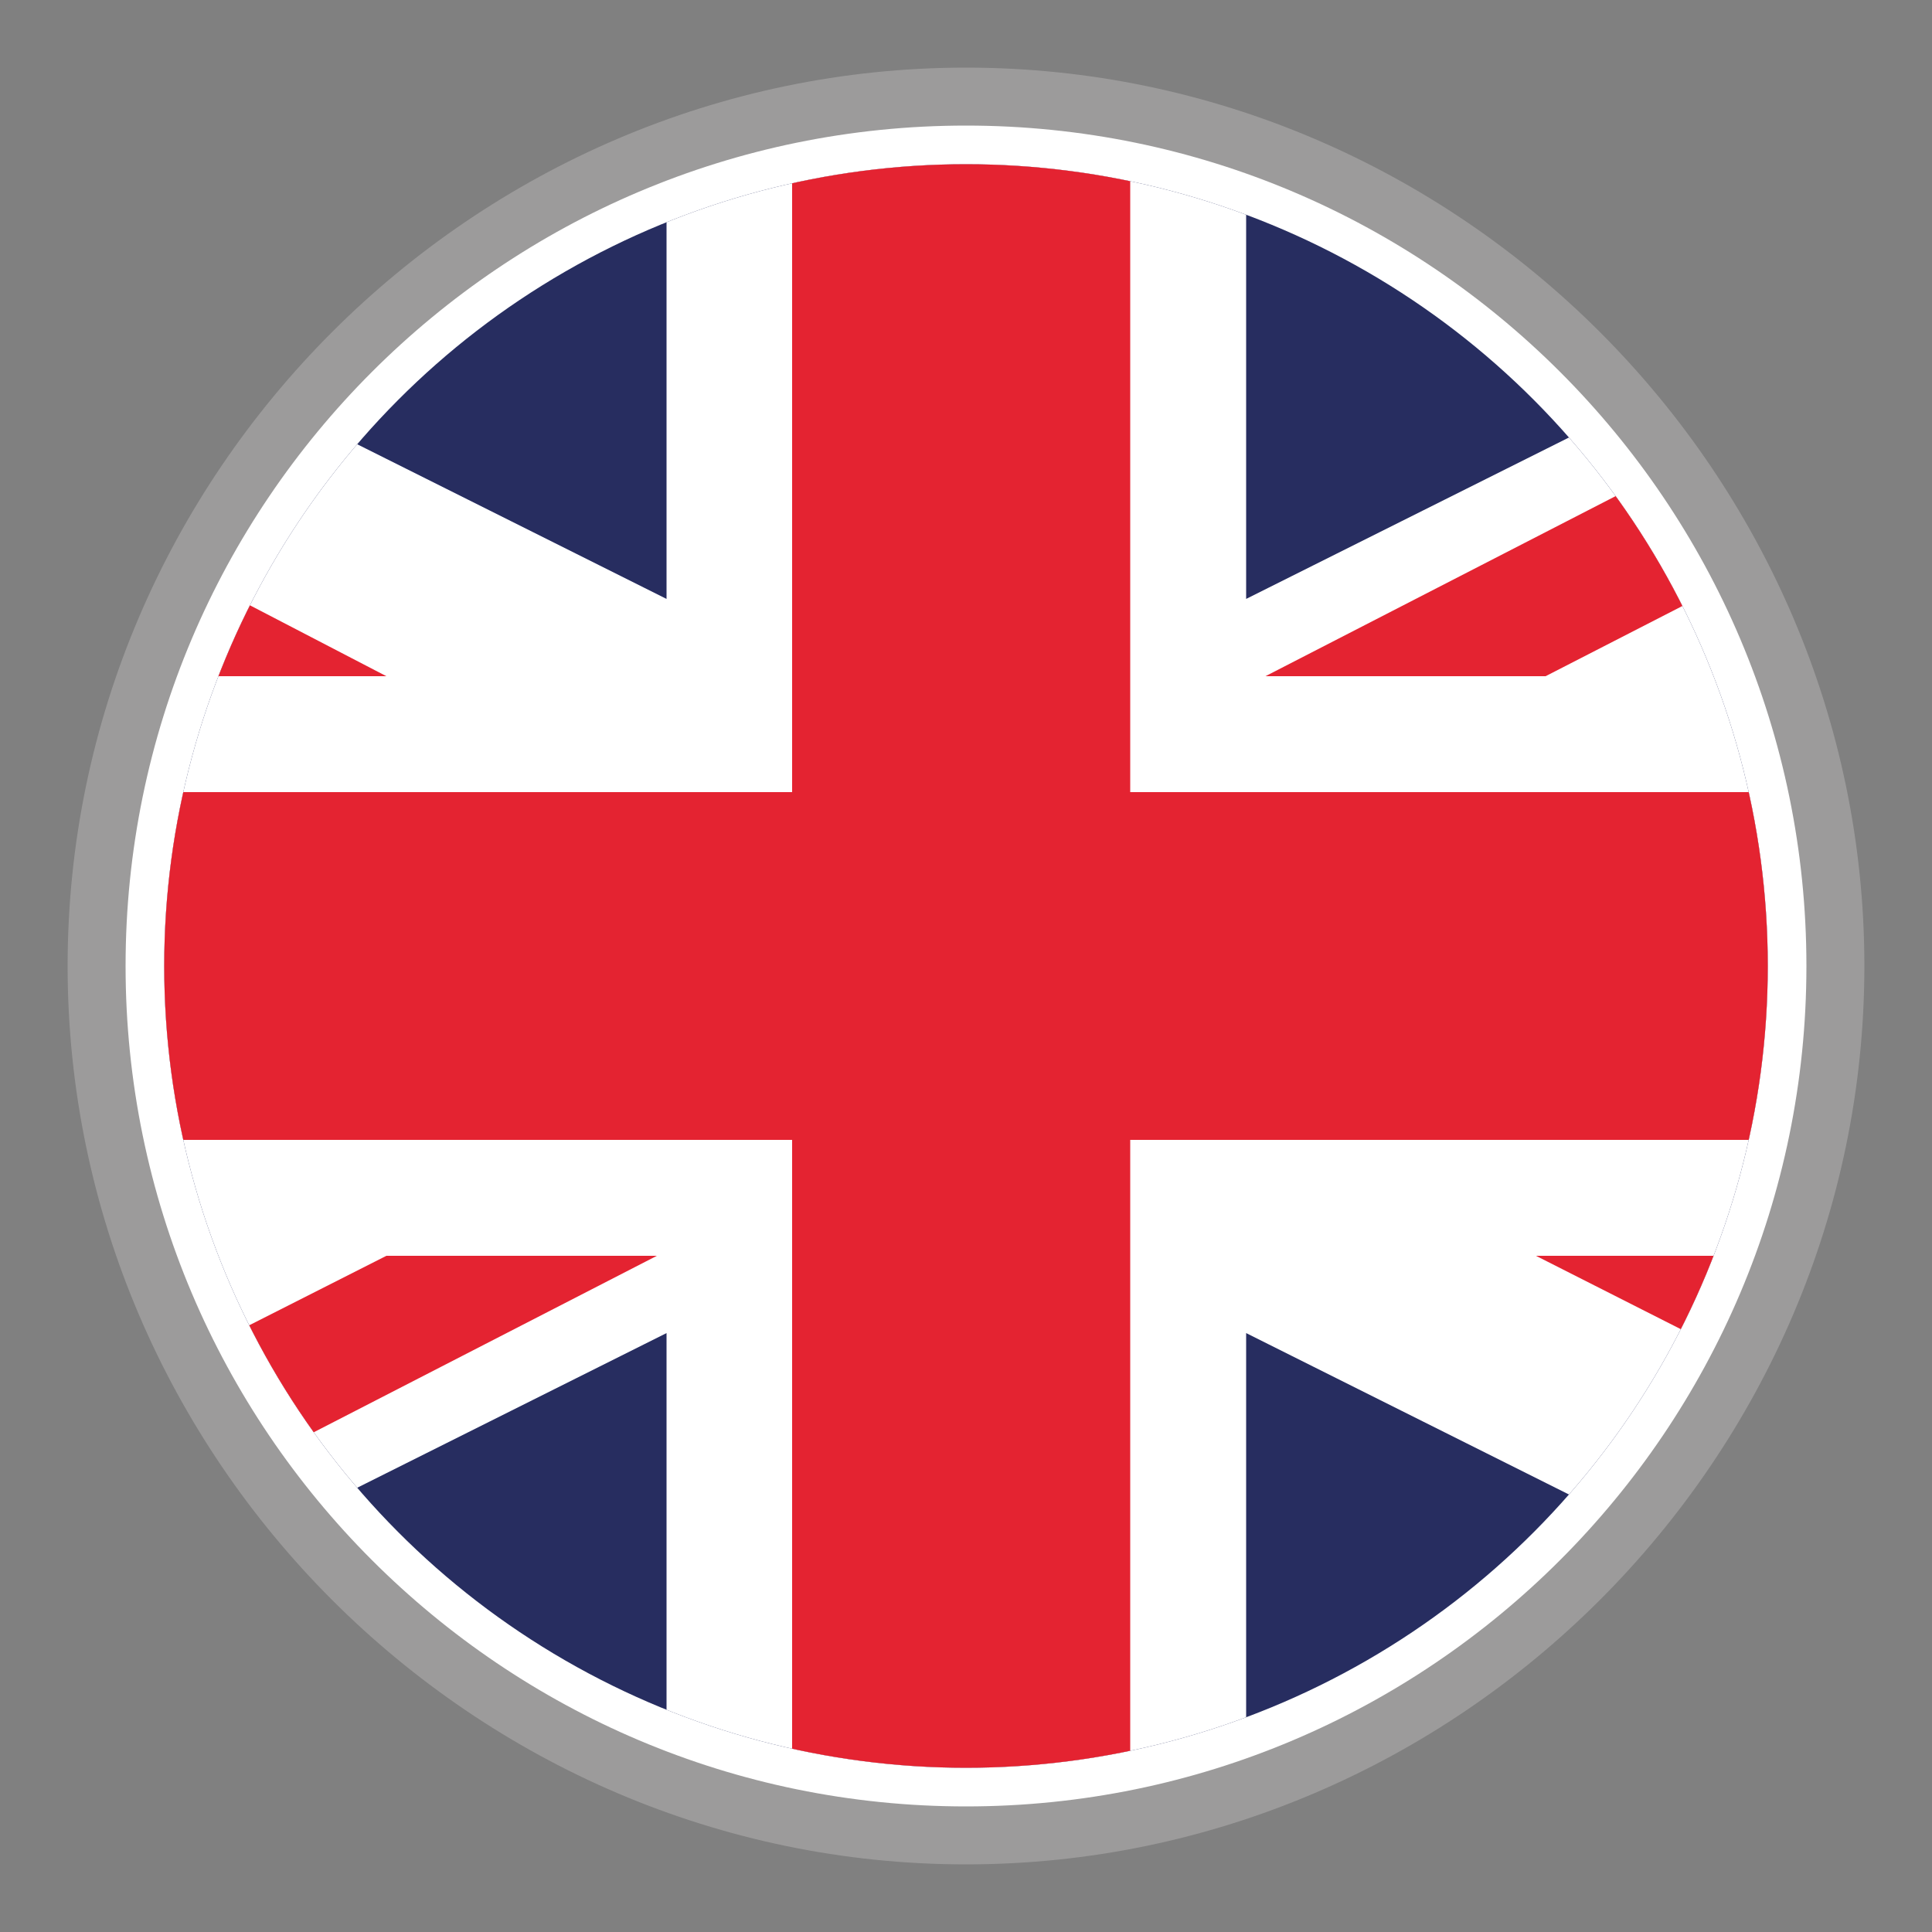
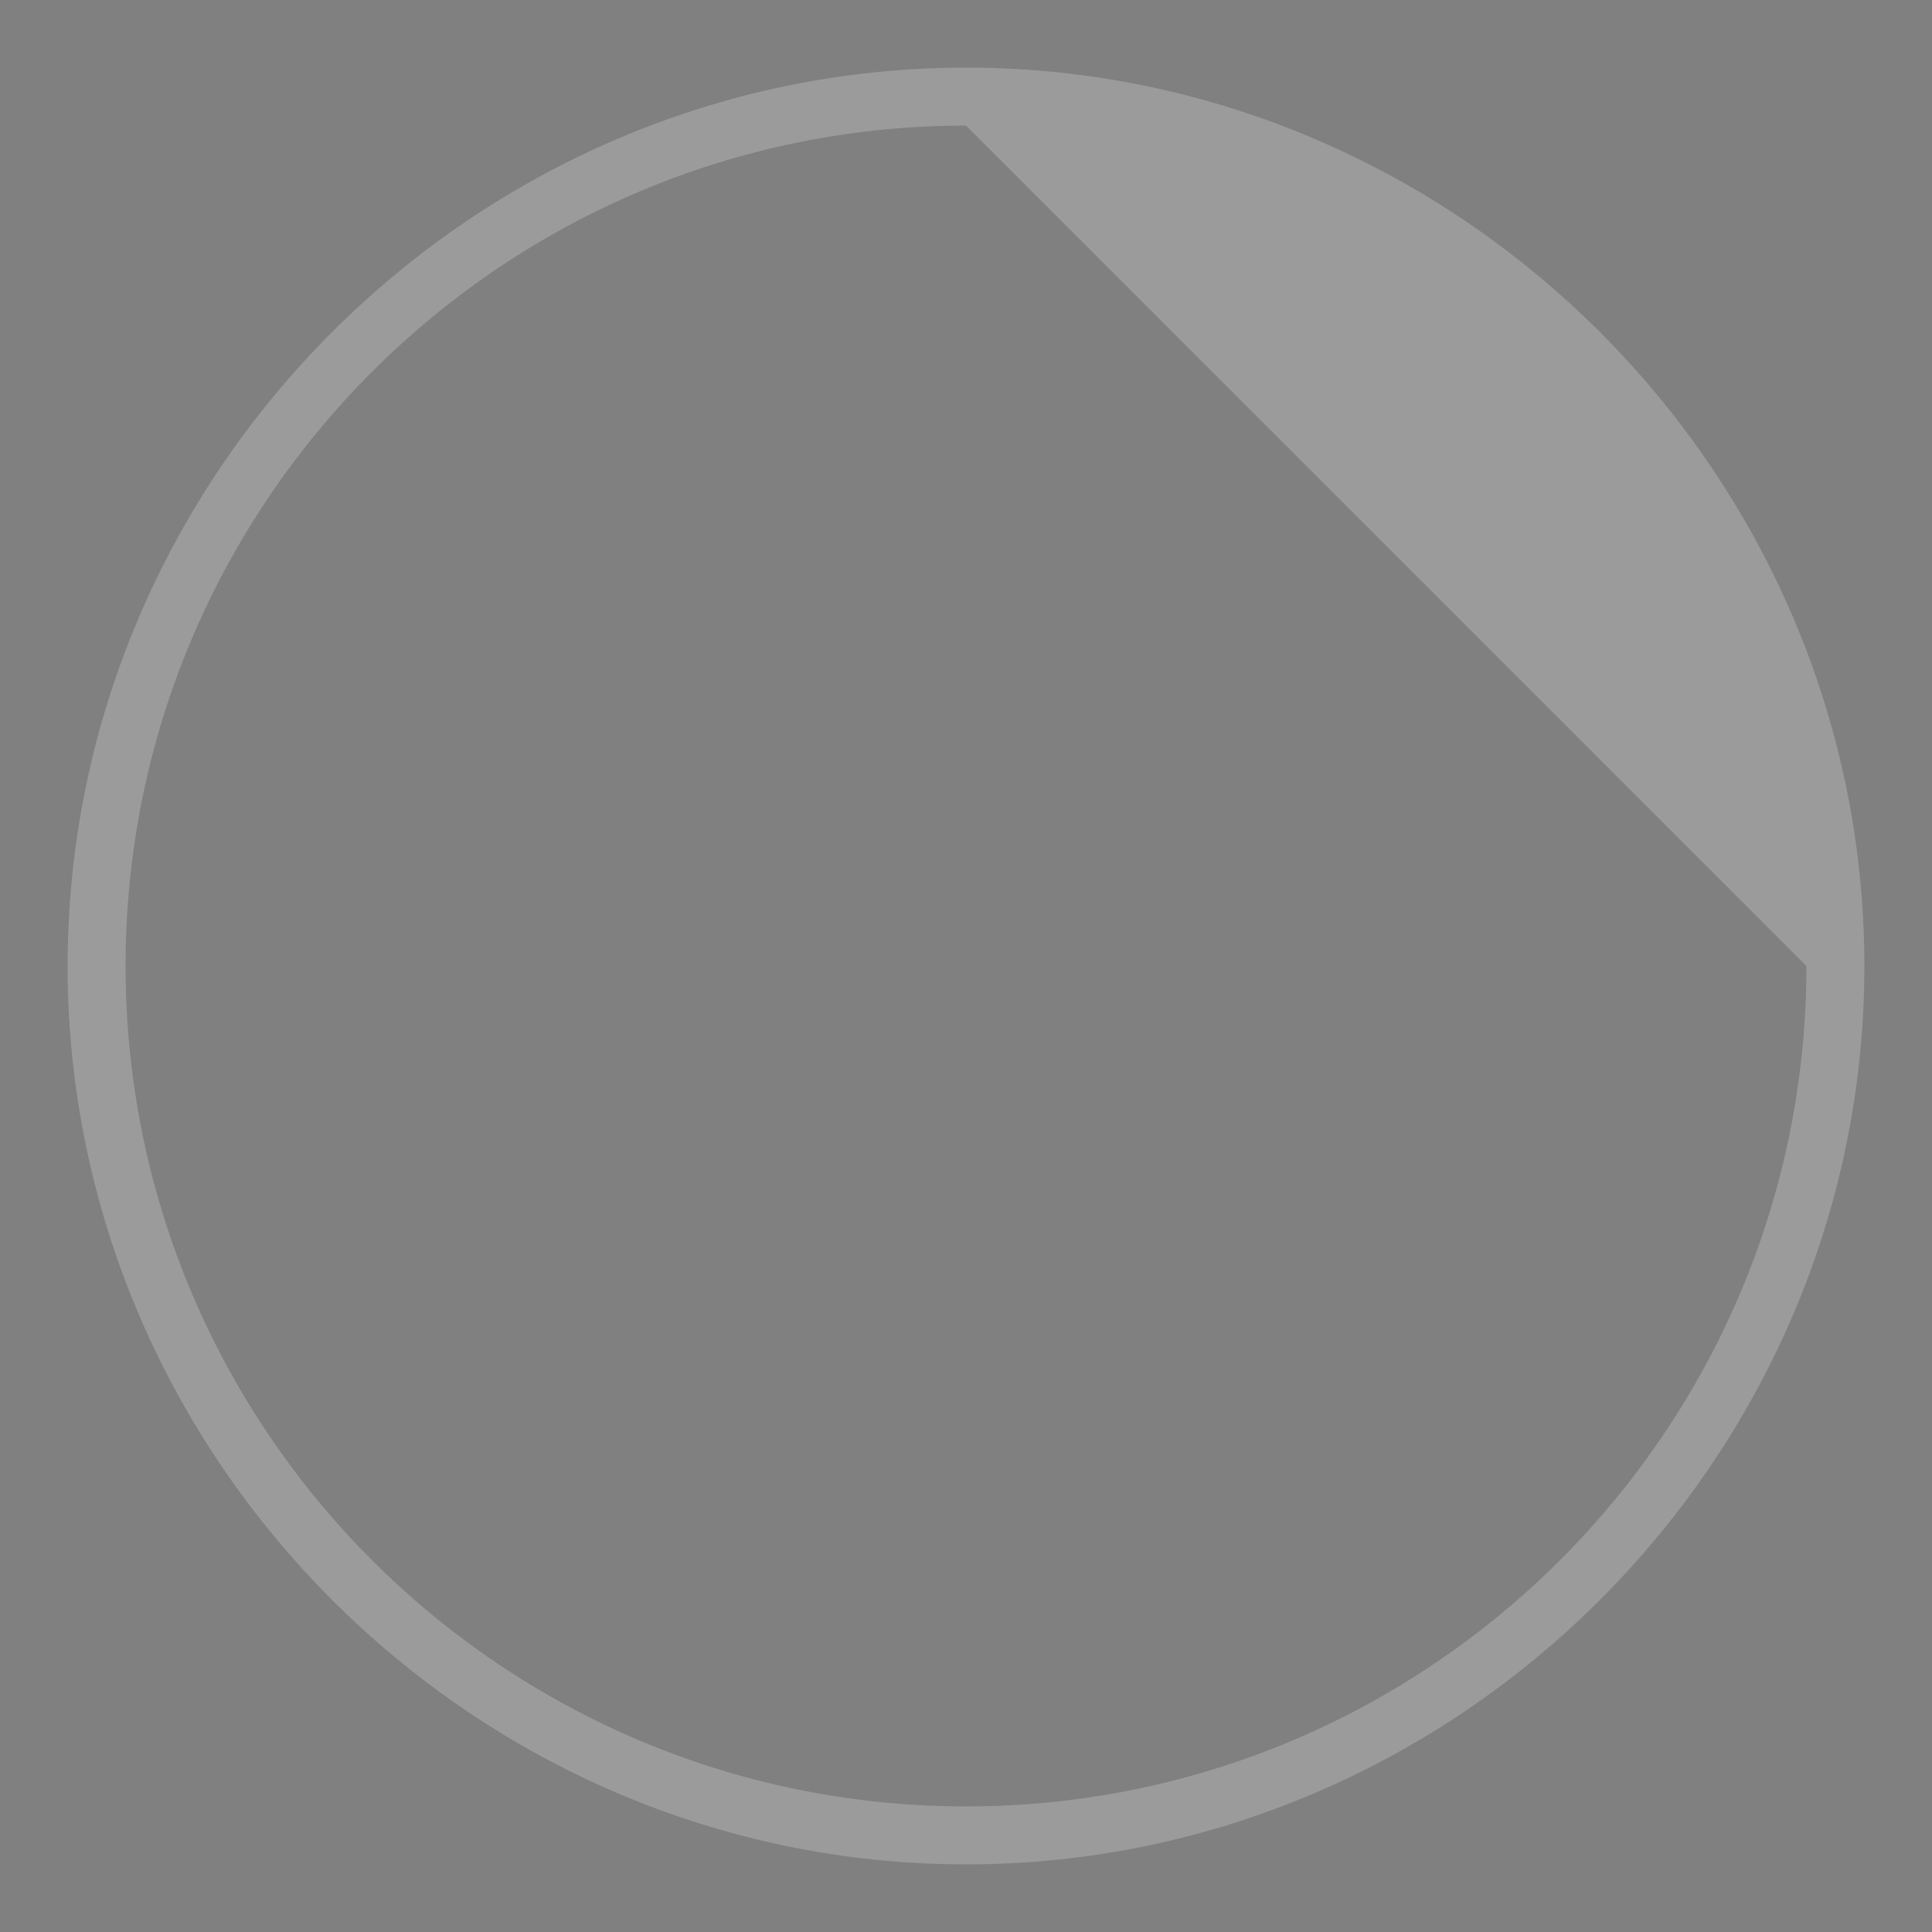
<svg xmlns="http://www.w3.org/2000/svg" xmlns:xlink="http://www.w3.org/1999/xlink" version="1.1" id="Layer_1" x="0px" y="0px" viewBox="0 0 20 20" style="enable-background:new 0 0 20 20;" xml:space="preserve">
  <rect x="0" y="0" width="20" height="20" fill="#808080" stroke="none" />
  <style type="text/css">
	.st0{fill:#FFFFFF;}
	.st1{fill:#9C9B9B;}
	.st2{clip-path:url(#SVGID_1_);}
	.st3{fill-rule:evenodd;clip-rule:evenodd;fill:#272D60;}
	.st4{fill-rule:evenodd;clip-rule:evenodd;fill:#FFFFFF;}
	.st5{fill-rule:evenodd;clip-rule:evenodd;fill:#E42331;}
</style>
  <g>
-     <circle class="st0" cx="10" cy="10" r="9" />
-     <path class="st1" d="M10,19.3c-5.1,0-9.3-4.2-9.3-9.3S4.9,0.7,10,0.7s9.3,4.2,9.3,9.3S15.1,19.3,10,19.3z M10,1.3   c-4.8,0-8.7,3.9-8.7,8.7s3.9,8.7,8.7,8.7s8.7-3.9,8.7-8.7S14.8,1.3,10,1.3z" />
+     <path class="st1" d="M10,19.3c-5.1,0-9.3-4.2-9.3-9.3S4.9,0.7,10,0.7s9.3,4.2,9.3,9.3S15.1,19.3,10,19.3z M10,1.3   c-4.8,0-8.7,3.9-8.7,8.7s3.9,8.7,8.7,8.7s8.7-3.9,8.7-8.7z" />
  </g>
  <g>
    <defs>
-       <circle id="SVGID_1567_" cx="10" cy="10" r="8.3" />
-     </defs>
+       </defs>
    <clipPath id="SVGID_1_">
      <use xlink:href="#SVGID_1567_" style="overflow:visible;" />
    </clipPath>
    <g class="st2">
      <g>
        <g>
          <rect x="-3.7" y="0.9" class="st3" width="27.3" height="18.2" />
        </g>
        <g>
-           <polyline class="st4" points="-3.7,7 -0.4,7 -3.7,5.3 -3.7,0.9 -3.7,0.9 6.9,6.2 6.9,0.9 12.9,0.9 12.9,6.2 23.5,0.9 23.6,0.9       23.6,5.3 20.3,7 23.6,7 23.6,13 20.3,13 23.6,14.7 23.6,19.1 23.5,19.1 12.9,13.8 12.9,19.1 6.9,19.1 6.9,13.8 -3.7,19.1       -3.7,19.1 -3.7,14.7 -0.4,13 -3.7,13     " />
-         </g>
+           </g>
        <g>
          <g>
            <polygon class="st5" points="23.6,1.6 13.1,7 16,7 23.6,3.1      " />
          </g>
          <g>
            <polygon class="st5" points="23.6,16.9 15.9,13 18.8,13 23.6,15.5      " />
          </g>
          <g>
-             <polygon class="st5" points="4,7 -3.7,3 -3.7,4.5 1.1,7      " />
-           </g>
+             </g>
          <g>
            <polygon class="st5" points="4,13 -3.7,16.9 -3.7,18.4 6.8,13      " />
          </g>
          <g>
-             <polygon class="st5" points="-3.7,8.2 8.2,8.2 8.2,0.9 11.7,0.9 11.7,8.2 23.6,8.2 23.6,11.8 11.7,11.8 11.7,19.1 8.2,19.1        8.2,11.8 -3.7,11.8      " />
-           </g>
+             </g>
        </g>
      </g>
    </g>
  </g>
</svg>